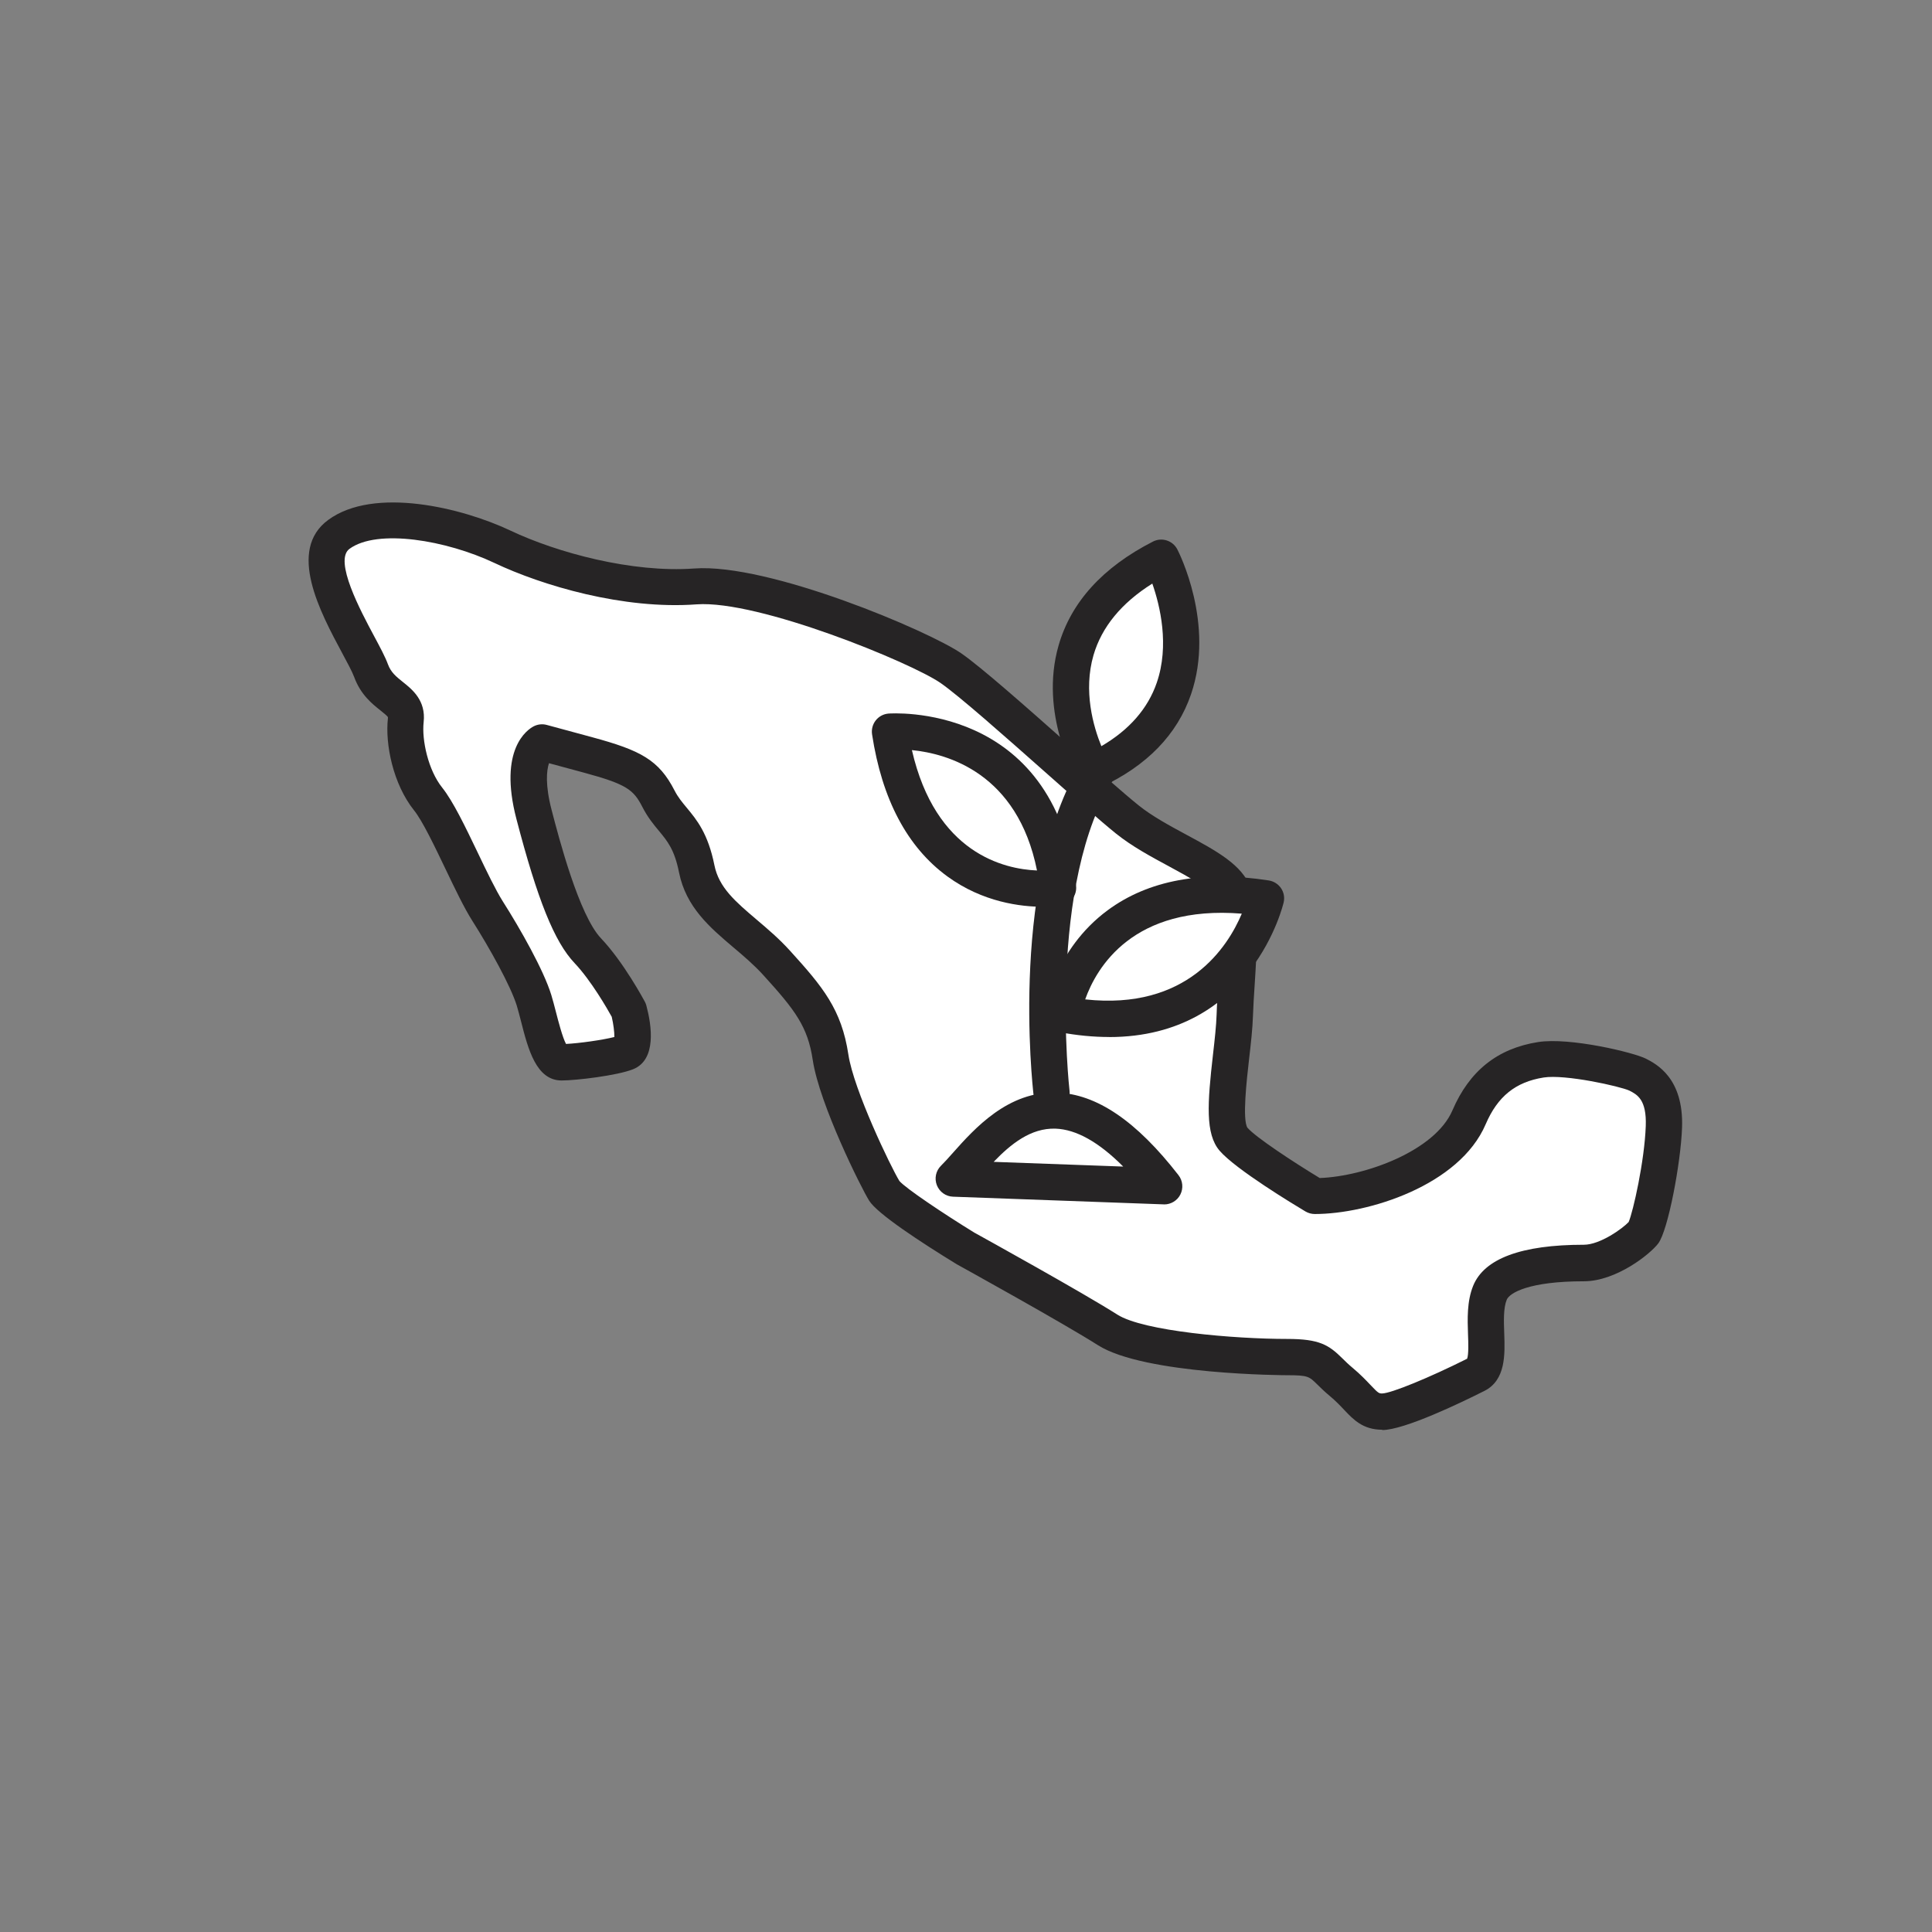
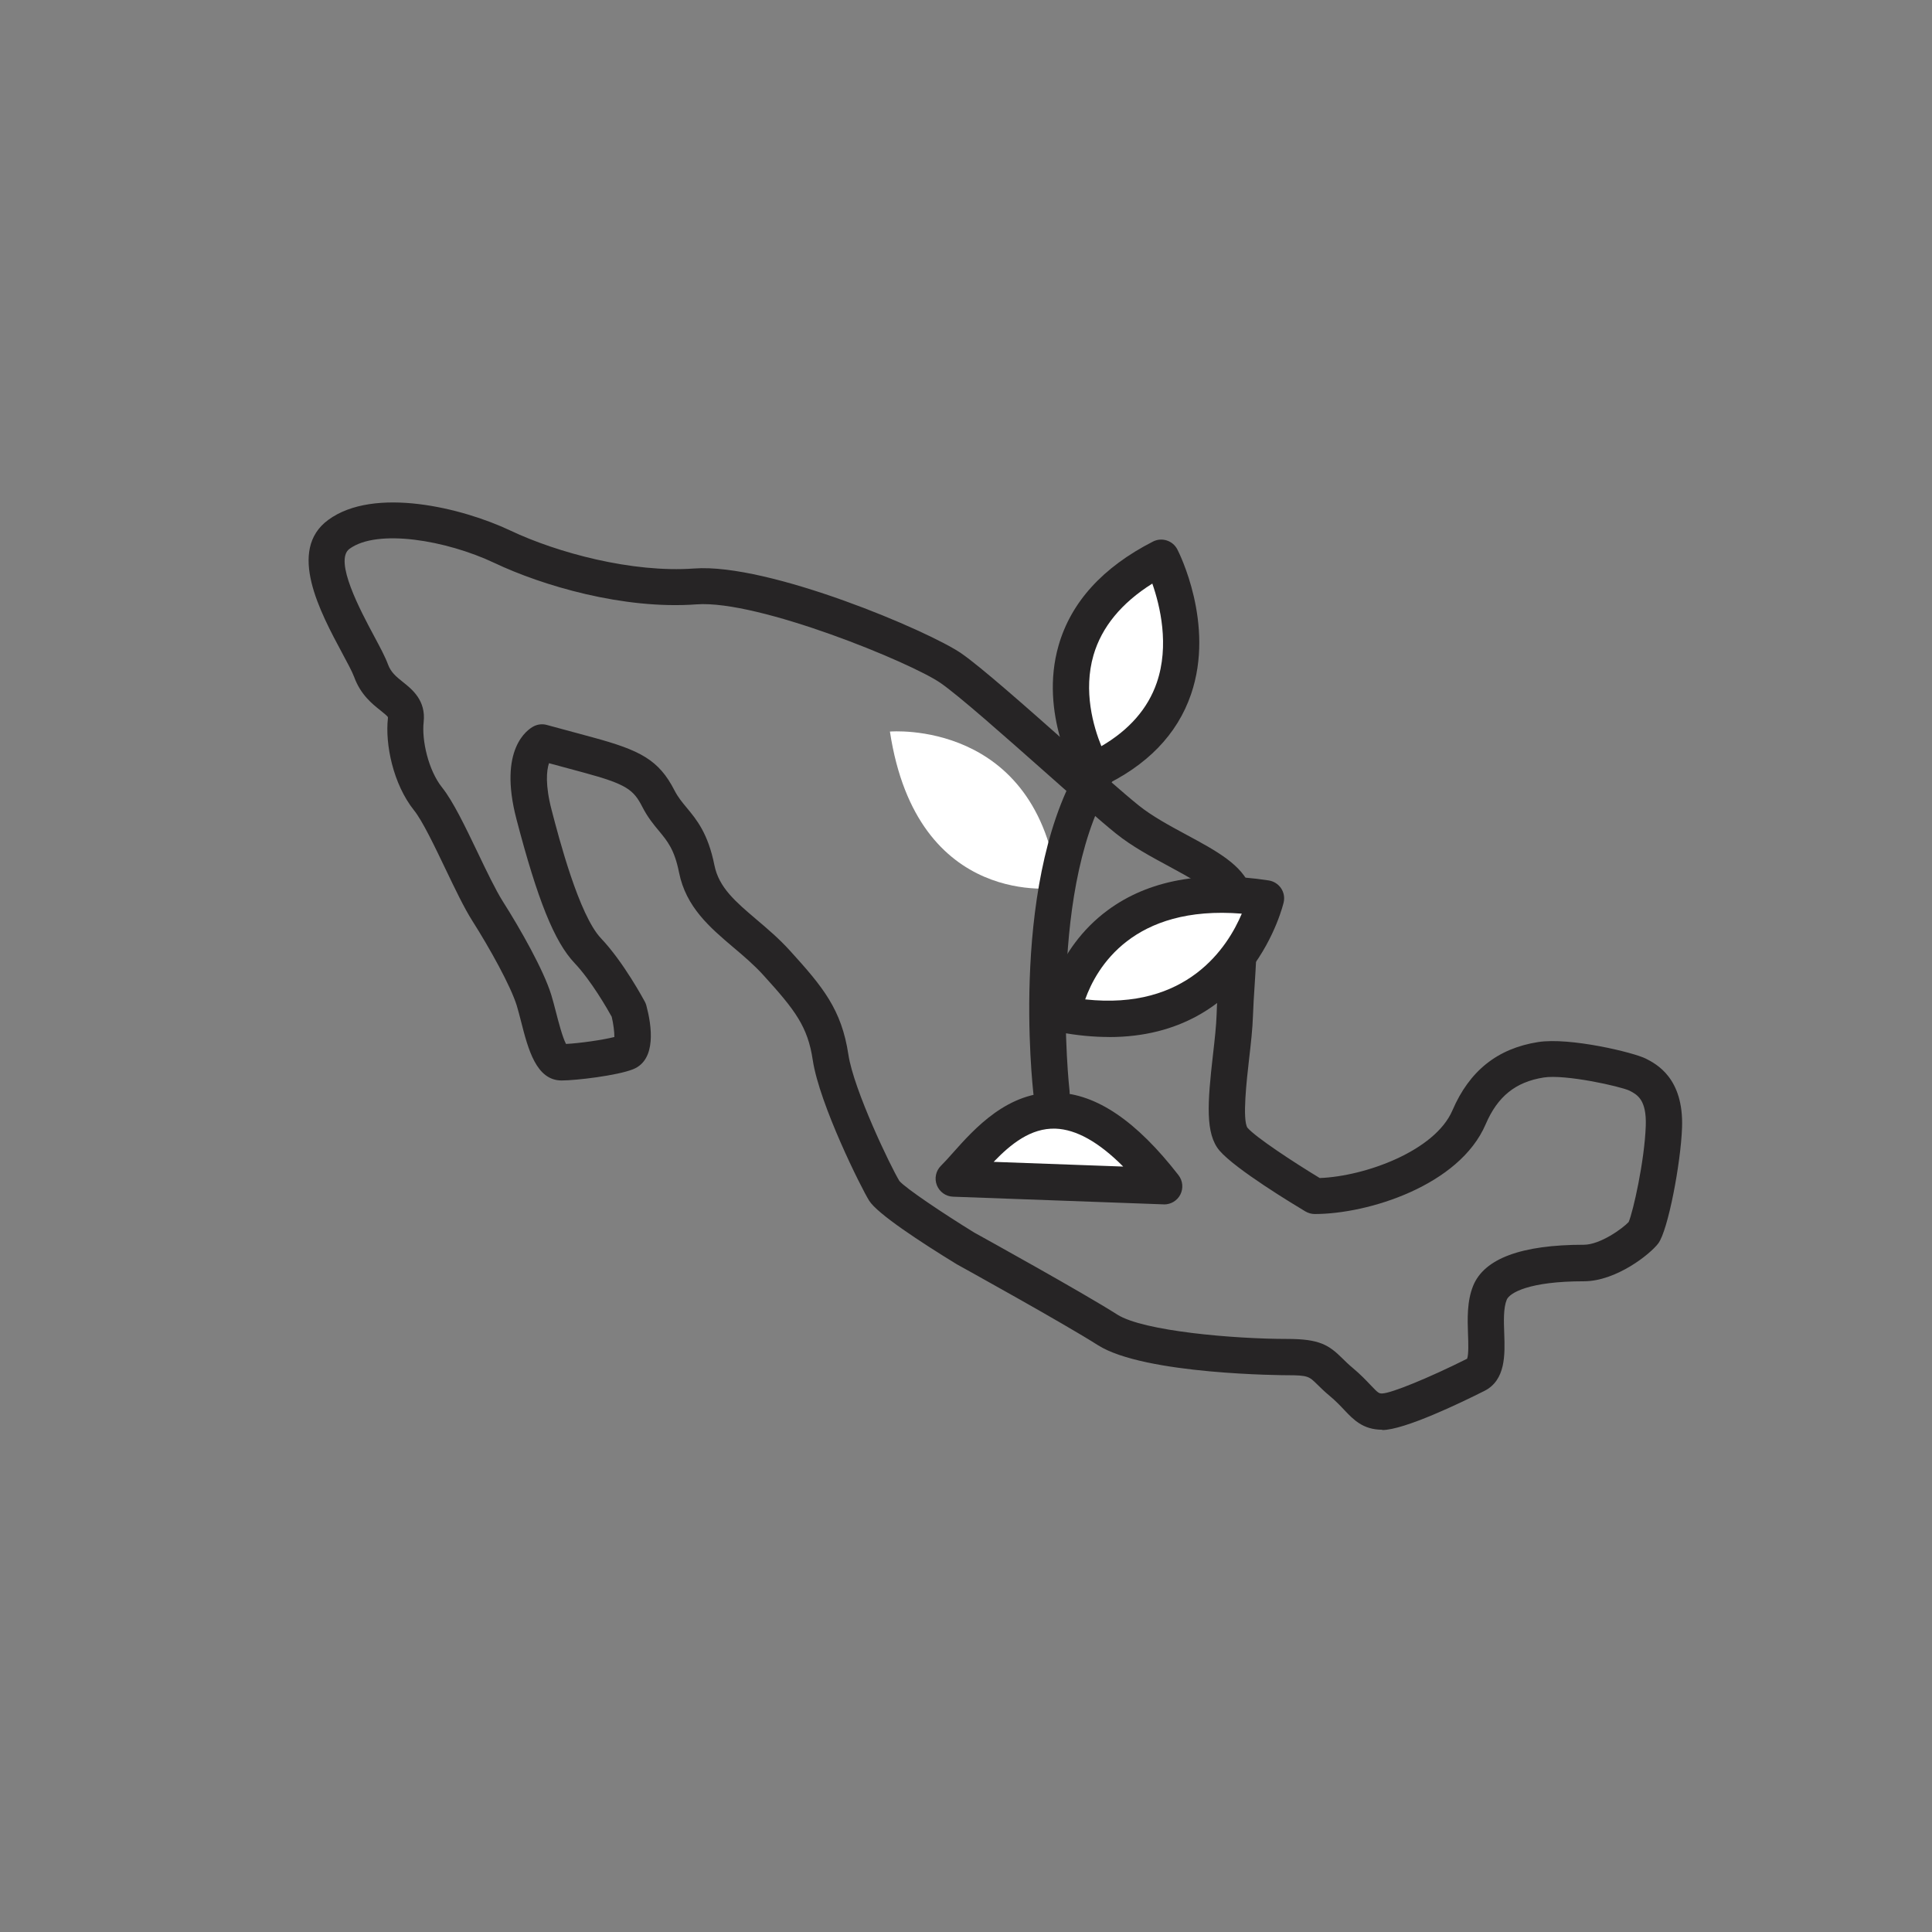
<svg xmlns="http://www.w3.org/2000/svg" id="uuid-b2cbe2c4-05ab-4080-b478-f34e165039fd" data-name="Capa 1" viewBox="0 0 320 320">
  <rect x="0" y="0" width="320" height="320" fill="#808080" stroke="none" />
  <defs>
    <style>
      .uuid-a62ac4b6-eb64-433b-b6c1-fa581345009f {
        fill: #fff;
      }

      .uuid-b021b041-2acb-4c90-bf40-769a7345bfce {
        fill: #262425;
      }
    </style>
  </defs>
  <g>
-     <path class="uuid-a62ac4b6-eb64-433b-b6c1-fa581345009f" d="M217.79,198.1c7.87,0,21.8-4.33,25.54-13.04,2.22-5.16,5.76-8.56,11.89-9.53,4.48-.71,14.43,1.64,16.04,2.46,1.61.82,4.57,2.35,4.34,8.63-.24,6.64-2.49,16.36-3.34,17.49-.85,1.14-5.66,5.07-9.92,5.07s-13.72.41-15.55,4.93.99,11.9-2.27,13.55c-3.26,1.64-12.7,6.16-15.58,6.16s-3.37-2.05-6.81-4.93c-3.45-2.87-2.88-4.1-8.91-4.1s-23.99-.82-29.79-4.52c-5.8-3.69-23.45-13.45-23.45-13.45,0,0-12.2-7.48-13.48-9.54-1.29-2.05-7.92-15.54-8.91-22.14-.99-6.6-3.69-9.88-8.91-15.63-5.22-5.75-11.85-8.62-13.26-15.6s-4.28-7.59-6.33-11.59-4.14-5.24-11.72-7.29l-7.57-2.05s-3.91,2.05-1.34,11.9,5.4,18.88,8.91,22.58c3.51,3.69,6.79,9.85,6.79,9.85,0,0,1.64,6.16-.41,6.98-2.05.82-8.32,1.64-10.73,1.64s-3.42-6.57-4.56-10.26c-1.13-3.69-4.83-10.26-7.7-14.78s-6.98-14.98-9.85-18.57c-2.87-3.59-4.1-9.34-3.69-13.04.41-3.69-4.1-3.69-5.75-8.21-1.64-4.52-11.49-18.06-5.34-22.58,6.16-4.52,19.29-1.64,27.09,2.05,7.8,3.69,20.83,7.39,31.97,6.57,11.13-.82,37,9.85,42.33,13.55,5.34,3.69,23.07,20.11,29.19,25.04,6.12,4.93,15.95,7.8,17.6,12.31,1.65,4.52.44,13.55.22,20.11-.21,6.57-2.69,17.65-.22,20.52,2.47,2.87,13.48,9.44,13.48,9.44Z" />
    <path class="uuid-b021b041-2acb-4c90-bf40-769a7345bfce" d="M228.95,236.81c-3.2,0-4.79-1.68-6.32-3.3-.65-.69-1.39-1.47-2.41-2.32-.9-.75-1.54-1.39-2.07-1.91-1.32-1.3-1.52-1.5-4.92-1.5-.24,0-23.67-.06-31.4-4.99-5.65-3.6-23.12-13.26-23.29-13.35-.04-.02-.08-.04-.12-.07-5.84-3.58-13.09-8.31-14.46-10.5-1.3-2.07-8.23-15.96-9.34-23.28-.83-5.55-2.9-8.26-8.17-14.06-1.55-1.71-3.3-3.2-5-4.63-3.85-3.27-7.83-6.64-8.98-12.39-.76-3.79-1.9-5.16-3.33-6.89-.87-1.04-1.85-2.23-2.72-3.92-1.49-2.91-2.58-3.8-9.83-5.76l-5.66-1.53c-.41,1.22-.64,3.63.43,7.73,1.24,4.77,4.55,17.44,8.18,21.27,3.75,3.94,7.12,10.24,7.27,10.51.11.2.19.42.25.64.87,3.26,1.74,8.96-2.2,10.54-2.63,1.05-9.44,1.86-11.84,1.86-4.21,0-5.55-5.2-6.72-9.79-.24-.93-.47-1.82-.7-2.59-1.01-3.28-4.52-9.58-7.36-14.05-1.36-2.14-2.87-5.3-4.47-8.64-1.78-3.71-3.79-7.93-5.19-9.67-3.47-4.34-4.81-10.96-4.33-15.24.01-.11,0-.18,0-.19-.09-.21-.77-.74-1.21-1.1-1.4-1.11-3.31-2.63-4.38-5.56-.31-.84-1.12-2.36-1.99-3.97-3.64-6.78-9.14-17.04-2.3-22.05,7.61-5.58,22.2-2,30.15,1.76,7.76,3.68,20.19,7.04,30.46,6.29,12.39-.92,38.96,10.4,44.26,14.07,3.3,2.29,10.67,8.81,17.8,15.13,4.69,4.15,9.12,8.08,11.56,10.04,2.24,1.8,5.13,3.36,7.93,4.87,4.95,2.67,9.22,4.97,10.6,8.75,1.46,4,1.06,10.17.68,16.14-.12,1.82-.23,3.53-.28,5.11-.07,2.12-.34,4.55-.64,7.12-.4,3.5-1.14,10.02-.28,11.39,1.37,1.59,7.59,5.68,11.98,8.34,7.55-.29,19.1-4.5,21.98-11.21,2.81-6.54,7.44-10.24,14.17-11.31,5.23-.83,15.83,1.71,17.88,2.75,1.71.88,6.27,3.2,5.98,11.41-.21,5.91-2.32,17.03-3.94,19.19-1.34,1.78-6.97,6.27-12.32,6.27-9.1,0-12.31,1.92-12.78,3.06-.56,1.38-.49,3.53-.41,5.61.12,3.43.27,7.7-3.29,9.49-3.87,1.95-13.27,6.48-16.92,6.48ZM161.49,204.22c1.32.73,17.86,9.88,23.56,13.51,4.33,2.76,19.37,4.04,28.17,4.04,5.32,0,6.87.99,9.14,3.24.49.48.99.98,1.69,1.56,1.29,1.08,2.2,2.04,2.93,2.81,1.34,1.42,1.43,1.42,1.96,1.42,1.49-.03,7.77-2.6,14.06-5.75.27-.68.2-2.75.15-4-.09-2.58-.19-5.51.85-8.08,1.83-4.51,8-6.8,18.33-6.8,2.71,0,6.45-2.71,7.43-3.77.73-1.71,2.62-10.05,2.83-15.9.16-4.39-1.43-5.2-2.71-5.86-1.53-.71-10.63-2.74-14.21-2.17-4.65.74-7.62,3.13-9.6,7.75-4.35,10.14-19.46,14.86-28.3,14.86-.54,0-1.07-.15-1.54-.42-1.91-1.14-11.56-6.97-14.22-10.06-2.4-2.79-2.02-7.89-1.1-15.94.28-2.45.54-4.76.6-6.64.05-1.67.17-3.43.29-5.29.33-5.1.7-10.88-.33-13.69-.6-1.63-4.6-3.79-7.82-5.53-3.04-1.64-6.18-3.33-8.85-5.48-2.55-2.06-7.03-6.02-11.78-10.23-6.67-5.91-14.23-12.6-17.24-14.68-4.82-3.34-30.13-13.77-40.4-13.02-12.15.9-25.62-3.13-33.47-6.85-7.96-3.77-19.41-5.73-24.03-2.34-2.63,1.93,1.88,10.33,4.04,14.37,1.05,1.96,1.88,3.51,2.34,4.76.49,1.33,1.36,2.03,2.47,2.92,1.53,1.22,3.84,3.05,3.44,6.65-.33,2.96.75,7.94,3.06,10.83,1.82,2.28,3.81,6.43,5.92,10.83,1.45,3.04,2.96,6.17,4.12,8.01,2.92,4.59,6.78,11.41,8.04,15.51.27.87.51,1.84.78,2.86.39,1.51,1.07,4.15,1.66,5.26,2.2-.11,6.05-.65,8.01-1.15.01-.82-.16-2.17-.44-3.35-.69-1.25-3.4-5.99-6.15-8.89-3.34-3.52-6.13-10.44-9.64-23.89-3.02-11.57,1.84-14.79,2.85-15.32.67-.35,1.45-.44,2.18-.24l7.57,2.05c7.92,2.15,10.99,3.72,13.6,8.82.57,1.11,1.23,1.9,2,2.83,1.66,2,3.54,4.26,4.6,9.54.74,3.7,3.5,6.04,6.98,9,1.84,1.56,3.74,3.17,5.55,5.17,5.41,5.96,8.53,9.7,9.66,17.2.88,5.83,7.01,18.58,8.45,20.93,1.05,1.22,7.25,5.38,12.49,8.6ZM91.44,125.48h0,0Z" />
  </g>
  <g>
    <g>
      <path class="uuid-a62ac4b6-eb64-433b-b6c1-fa581345009f" d="M209.69,148.79s-5.4,24.54-33.71,19.22c0,0,3.49-23.88,33.71-19.22Z" />
      <path class="uuid-b021b041-2acb-4c90-bf40-769a7345bfce" d="M183.7,171.76c-2.54,0-5.29-.25-8.27-.81-1.58-.3-2.65-1.79-2.41-3.38.06-.42,1.59-10.26,10.44-16.8,6.74-4.98,15.71-6.64,26.69-4.94.82.13,1.55.59,2.02,1.27.47.68.63,1.53.45,2.34-.05.25-5.22,22.33-28.92,22.33ZM179.74,165.53c16.9,1.85,23.61-8.67,25.94-14.2-18.04-1.46-24.06,8.93-25.94,14.2Z" />
    </g>
    <g>
      <path class="uuid-a62ac4b6-eb64-433b-b6c1-fa581345009f" d="M175.24,147.04s-23.34,3.74-27.84-25.87c0,0,24.52-2.14,27.84,25.87" />
-       <path class="uuid-b021b041-2acb-4c90-bf40-769a7345bfce" d="M172.74,150.19c-3.61,0-9.94-.73-15.83-5.03-6.64-4.85-10.83-12.76-12.47-23.54-.12-.82.1-1.65.61-2.3.51-.65,1.27-1.06,2.1-1.13.28-.02,27.46-2.05,31.08,28.5.19,1.6-.92,3.06-2.5,3.32-.13.02-1.24.19-2.97.19ZM151.04,124.24c3.91,17.08,15.23,19.71,20.72,19.94-3.23-16.15-14.87-19.36-20.72-19.94Z" />
    </g>
    <g>
      <path class="uuid-a62ac4b6-eb64-433b-b6c1-fa581345009f" d="M181.05,127.68s-13.49-22.64,11.29-35.31c0,0,12.56,24.27-11.29,35.31" />
      <path class="uuid-b021b041-2acb-4c90-bf40-769a7345bfce" d="M181.05,130.68c-1.03,0-2.02-.53-2.58-1.47-.26-.44-6.41-10.95-3.13-22.32,2.06-7.16,7.32-12.95,15.63-17.19,1.47-.75,3.27-.17,4.03,1.29.26.5,6.27,12.34,2.27,24.01-2.29,6.68-7.33,11.86-14.97,15.4-.41.19-.83.28-1.26.28ZM190.86,96.66c-5.11,3.21-8.38,7.19-9.74,11.85-1.73,5.95-.02,11.84,1.3,15.08,4.61-2.69,7.69-6.21,9.17-10.49,2.14-6.2.55-12.78-.73-16.44Z" />
    </g>
    <path class="uuid-b021b041-2acb-4c90-bf40-769a7345bfce" d="M174.17,184.02c-1.5,0-2.8-1.12-2.98-2.65-.17-1.49-4.12-36.75,8.52-56.04.91-1.39,2.77-1.77,4.15-.87,1.39.91,1.77,2.77.87,4.15-11.44,17.47-7.62,51.72-7.58,52.06.19,1.65-.99,3.13-2.63,3.33-.12.01-.23.02-.35.02Z" />
    <g>
      <path class="uuid-a62ac4b6-eb64-433b-b6c1-fa581345009f" d="M157.98,195.2c5.52-5.46,16-23.03,34.86,1.27l-34.86-1.27Z" />
      <path class="uuid-b021b041-2acb-4c90-bf40-769a7345bfce" d="M192.83,199.48s-.07,0-.11,0l-34.86-1.27c-1.2-.04-2.25-.79-2.69-1.91-.43-1.11-.17-2.38.69-3.22.56-.55,1.23-1.3,1.94-2.1,3.65-4.1,9.17-10.27,17.23-10.01,6.6.22,13.2,4.7,20.17,13.68.71.92.83,2.17.3,3.21-.51,1-1.55,1.63-2.67,1.63ZM164.59,192.44l21.45.78c-4.03-4.05-7.79-6.16-11.21-6.28-4.1-.14-7.43,2.57-10.24,5.49Z" />
    </g>
  </g>
</svg>